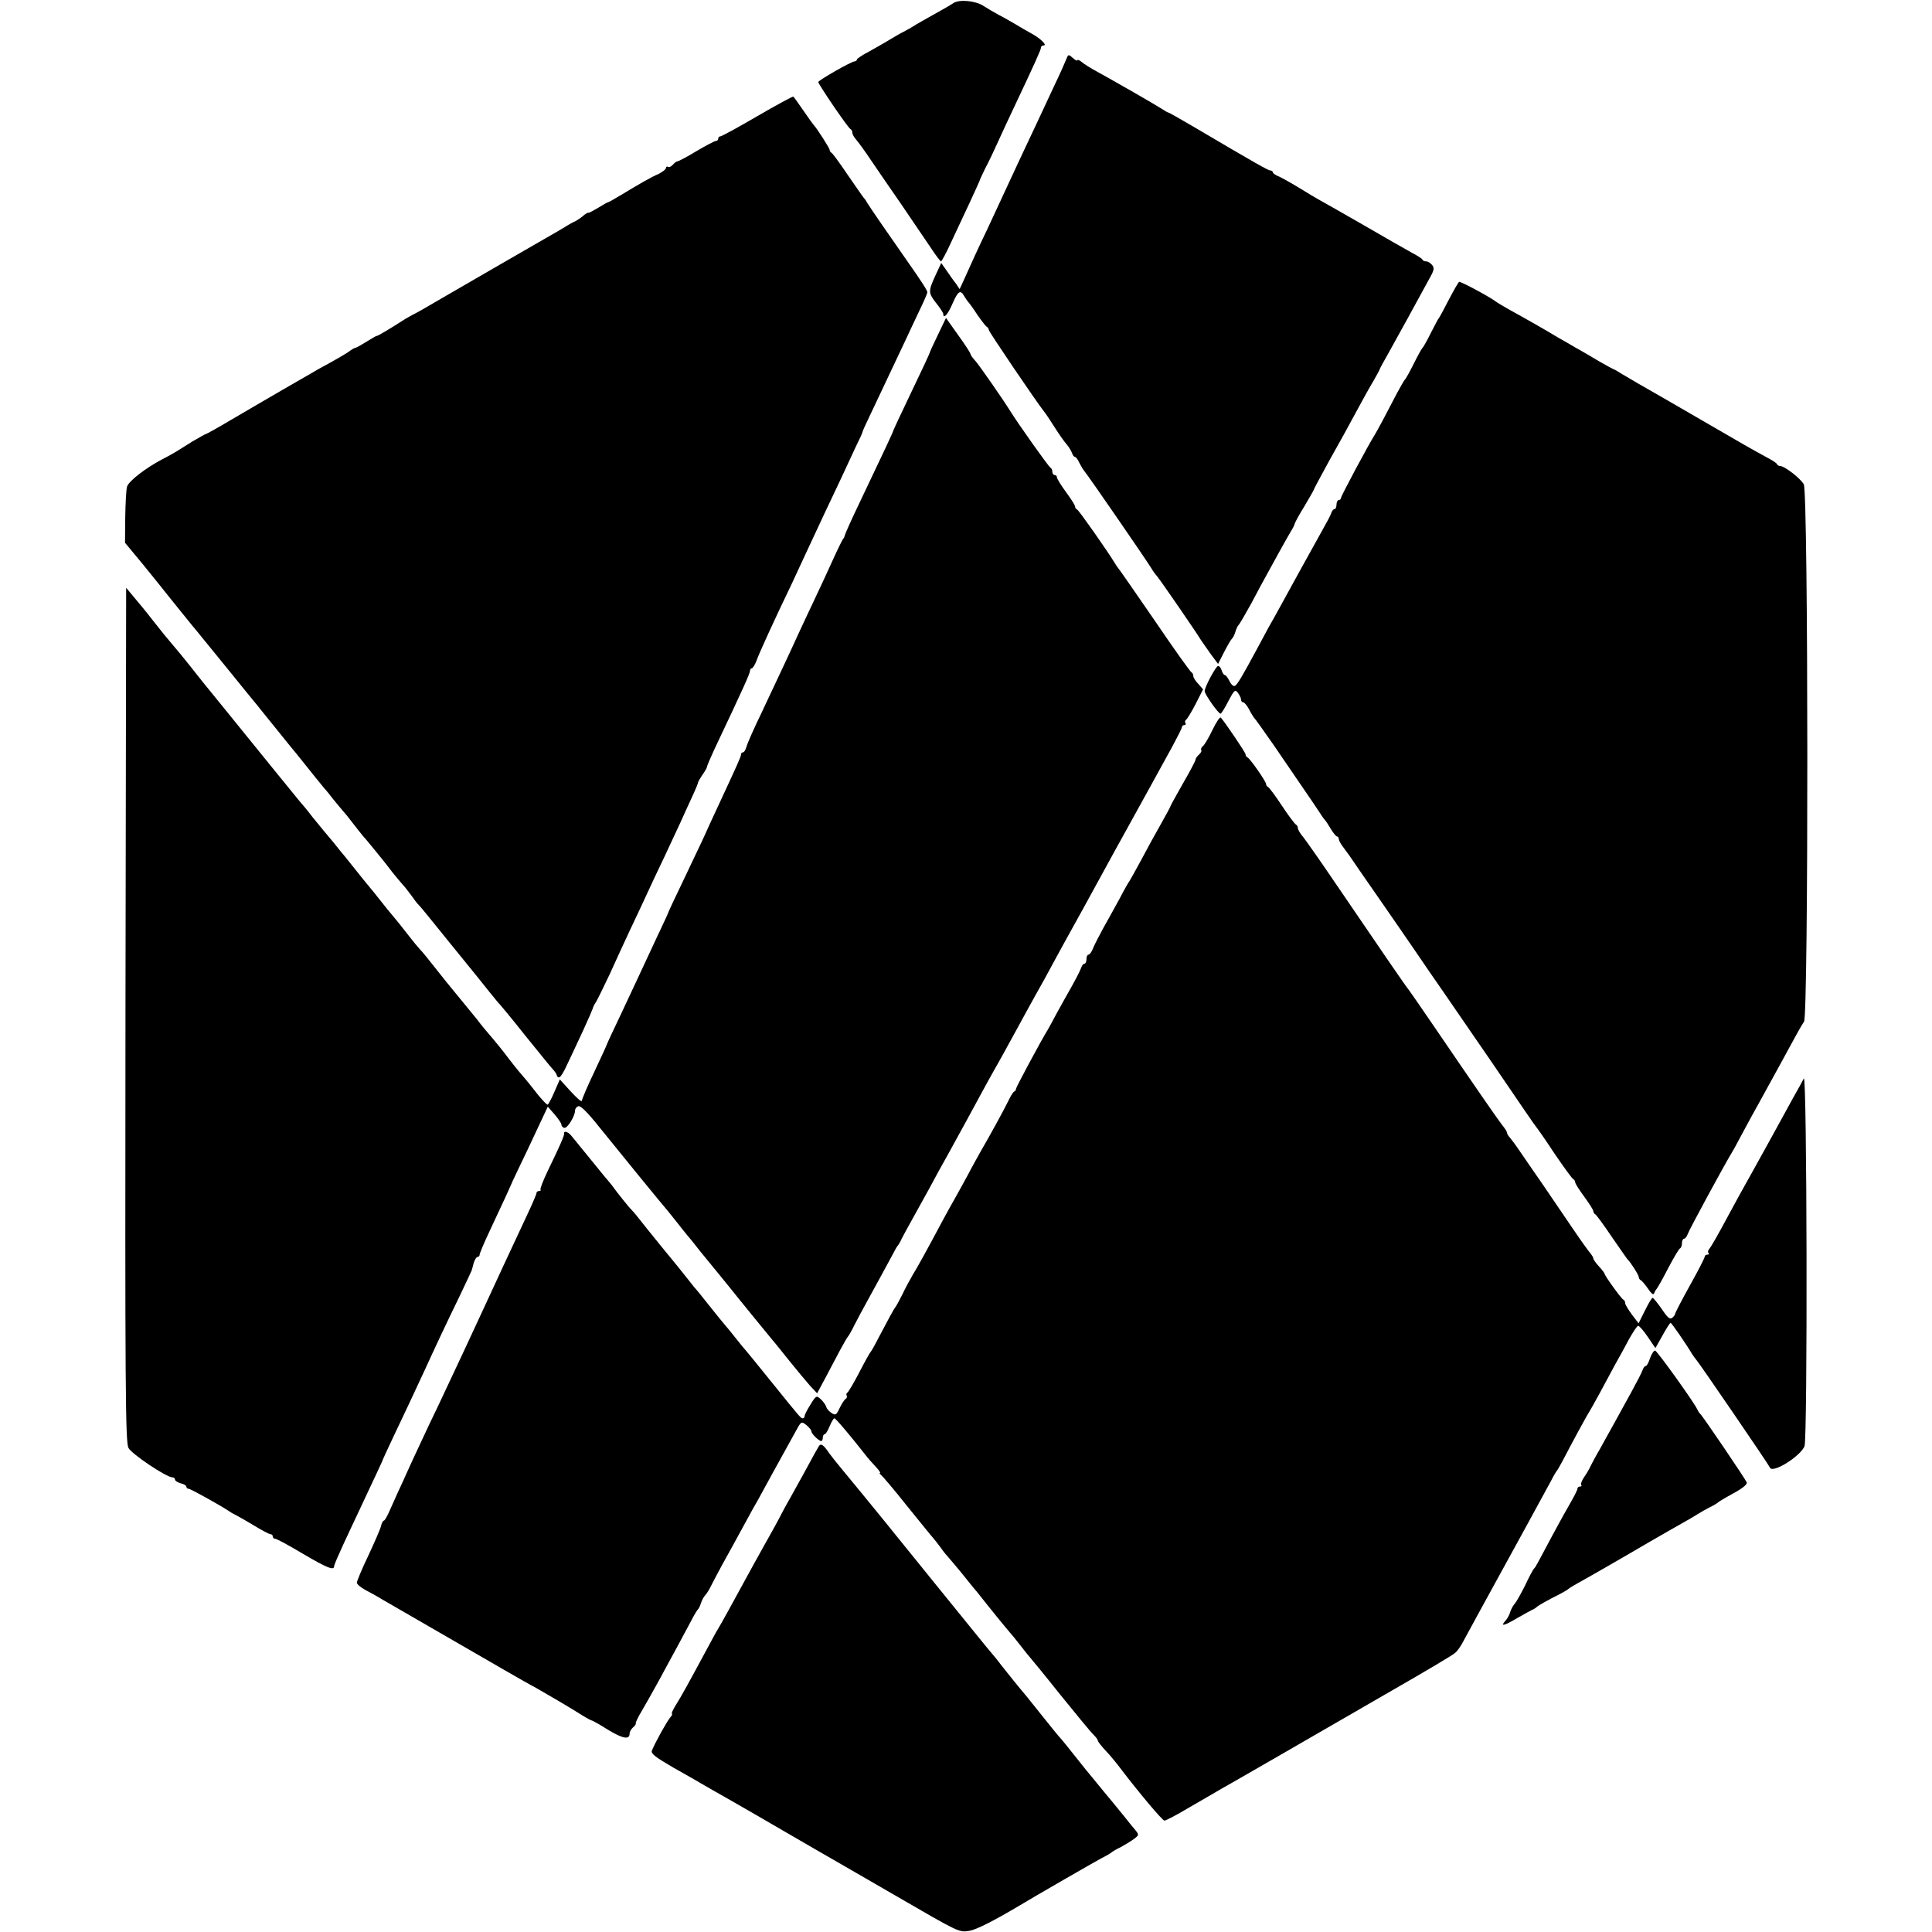
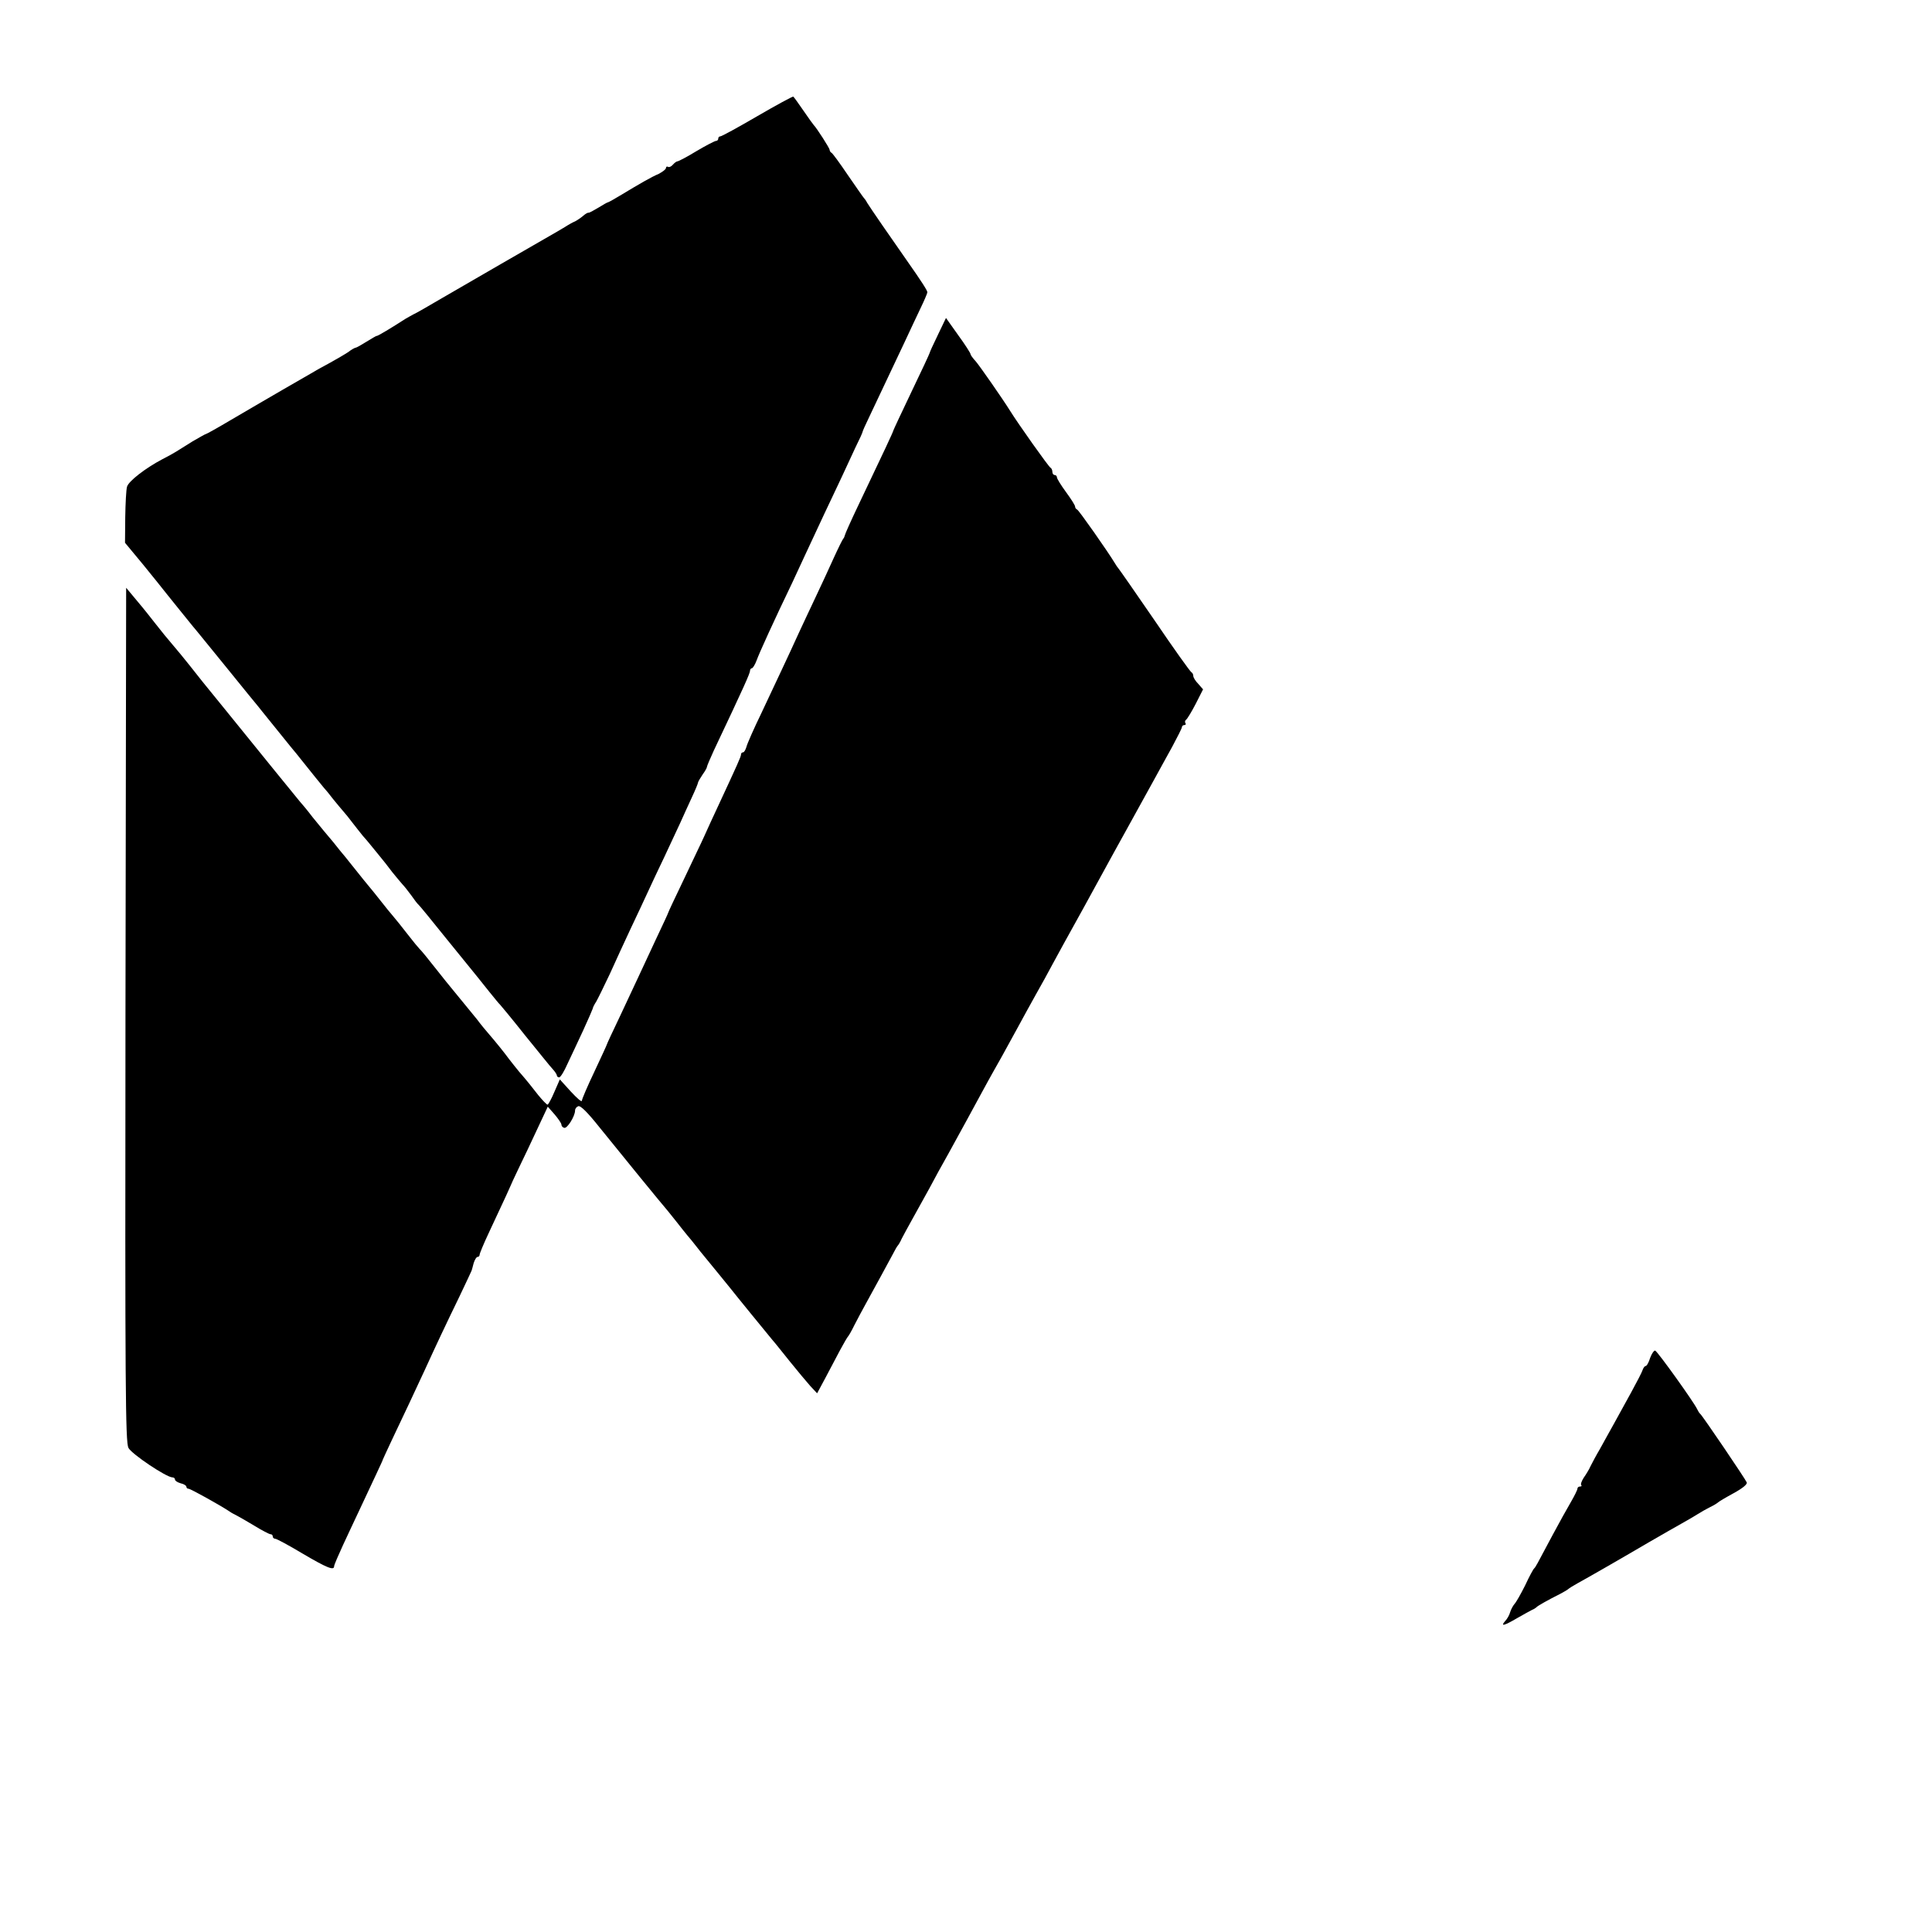
<svg xmlns="http://www.w3.org/2000/svg" version="1.0" width="850pt" height="850pt" viewBox="0 0 850 850" preserveAspectRatio="xMidYMid meet">
  <g transform="translate(0,850) scale(0.1,-0.1)" fill="#000000" stroke="none">
-     <path d="M4194 8486 c-10 -7 -43 -26 -72 -42 -29 -16 -69 -39 -90 -51 -20 -13 -46 -27 -57 -33 -11 -5 -38 -21 -60 -34 -22 -14 -64 -37 -92 -53 -29 -15 -53 -31 -53 -35 0 -4 -5 -8 -10 -8 -14 0 -159 -83 -160 -91 0 -9 132 -204 142 -207 4 -2 8 -9 8 -16 0 -7 8 -21 18 -32 9 -10 38 -50 64 -89 26 -38 86 -126 134 -195 47 -69 104 -153 127 -187 23 -35 44 -63 47 -63 3 0 23 37 44 83 21 45 58 124 82 175 24 51 43 95 44 97 0 3 11 26 24 53 14 26 38 76 54 112 16 36 49 106 72 155 96 203 120 257 120 266 0 5 5 9 11 9 18 0 -11 29 -50 51 -20 11 -52 29 -71 41 -19 11 -53 31 -75 42 -22 12 -53 30 -68 40 -35 23 -107 30 -133 12z" />
-     <path d="M4691 8239 c-5 -13 -29 -67 -54 -119 -24 -52 -59 -126 -77 -165 -18 -38 -51 -108 -73 -155 -22 -47 -54 -116 -72 -155 -18 -38 -50 -108 -72 -155 -40 -83 -69 -147 -103 -223 l-18 -39 -16 24 c-10 12 -28 38 -41 57 l-24 34 -26 -56 c-32 -70 -31 -76 5 -122 17 -21 30 -42 30 -46 0 -25 20 -3 41 46 25 57 35 62 53 29 6 -10 14 -21 17 -24 3 -3 21 -27 39 -55 19 -27 37 -51 42 -53 4 -2 8 -8 8 -13 0 -8 209 -316 243 -359 7 -8 28 -40 47 -70 19 -30 43 -64 52 -74 10 -11 20 -28 24 -38 3 -10 9 -18 13 -18 4 0 13 -11 19 -25 7 -14 17 -31 23 -38 17 -20 272 -390 295 -428 6 -11 18 -27 26 -36 15 -18 175 -250 193 -281 6 -9 25 -36 42 -60 l32 -43 27 53 c15 29 30 55 34 58 4 3 11 16 15 30 4 14 11 27 14 30 4 3 29 46 56 95 26 50 58 108 70 130 12 22 37 67 55 100 18 33 40 71 48 85 9 14 17 30 18 35 1 6 20 41 43 78 22 37 41 70 41 72 0 3 31 60 68 128 38 67 91 163 117 212 27 50 61 112 77 138 15 26 28 50 28 52 0 2 17 34 39 72 51 92 107 193 184 335 17 31 18 40 7 53 -7 8 -18 15 -25 15 -8 0 -15 3 -17 8 -1 4 -23 18 -48 31 -25 14 -124 70 -220 126 -96 55 -182 104 -190 108 -8 4 -44 26 -80 48 -36 22 -77 45 -92 52 -16 6 -28 15 -28 19 0 4 -5 8 -11 8 -9 0 -61 29 -344 196 -55 32 -102 59 -105 59 -3 0 -16 8 -30 17 -31 20 -207 121 -280 161 -30 16 -63 37 -72 45 -10 8 -18 11 -18 7 0 -4 -9 0 -20 10 -19 17 -20 17 -29 -6z" />
    <path d="M3332 7989 c-84 -49 -157 -89 -163 -89 -5 0 -9 -4 -9 -10 0 -5 -4 -10 -10 -10 -5 0 -44 -20 -86 -45 -41 -25 -79 -45 -84 -45 -4 0 -13 -7 -20 -15 -7 -8 -16 -12 -21 -9 -5 3 -9 0 -9 -5 0 -6 -15 -17 -32 -26 -33 -14 -83 -43 -171 -96 -26 -16 -50 -29 -52 -29 -3 0 -22 -11 -43 -24 -20 -12 -40 -23 -43 -22 -4 1 -15 -6 -25 -15 -11 -9 -26 -19 -34 -23 -8 -3 -28 -14 -45 -25 -16 -10 -46 -27 -65 -38 -61 -35 -361 -208 -476 -275 -61 -36 -117 -68 -125 -71 -8 -4 -23 -13 -34 -19 -62 -40 -125 -78 -128 -76 -1 1 -21 -11 -44 -25 -24 -15 -45 -27 -49 -27 -3 0 -18 -8 -32 -19 -15 -10 -51 -31 -80 -47 -29 -16 -61 -33 -70 -39 -9 -5 -71 -41 -137 -79 -66 -38 -168 -98 -228 -133 -59 -35 -109 -63 -112 -63 -3 0 -28 -15 -58 -32 -29 -18 -61 -38 -72 -45 -11 -7 -38 -22 -60 -33 -76 -40 -149 -97 -156 -121 -4 -13 -7 -74 -8 -135 l-1 -112 78 -94 c42 -52 91 -112 107 -133 31 -39 84 -104 113 -140 10 -11 75 -92 147 -180 71 -88 134 -165 140 -172 5 -7 15 -18 20 -25 19 -23 139 -173 150 -185 5 -7 15 -18 20 -25 44 -55 92 -115 100 -124 6 -6 24 -28 40 -49 17 -21 37 -45 45 -54 8 -9 27 -32 41 -51 15 -19 35 -45 45 -57 11 -12 26 -30 34 -40 8 -10 26 -32 40 -49 14 -17 39 -48 55 -70 17 -21 37 -45 45 -54 8 -8 26 -31 40 -50 13 -19 27 -37 31 -40 4 -3 59 -70 123 -150 65 -80 125 -154 134 -165 9 -11 34 -42 56 -70 22 -27 42 -52 46 -55 3 -3 53 -63 110 -135 58 -71 112 -139 122 -149 10 -11 18 -23 18 -28 0 -4 5 -8 10 -8 6 0 22 26 36 58 15 31 46 98 69 147 23 50 42 94 43 98 0 4 7 18 15 30 7 12 34 67 60 122 25 55 66 145 92 200 26 55 60 127 75 160 15 33 48 103 73 155 24 52 56 120 70 150 13 30 37 81 51 112 15 32 27 61 27 65 1 5 10 20 20 35 10 14 19 29 19 33 0 4 14 37 31 74 134 283 159 339 159 351 0 5 4 10 8 10 4 0 14 16 21 35 11 31 77 176 156 340 13 28 39 84 58 125 19 41 57 122 84 180 28 58 62 132 78 165 15 33 41 89 58 125 18 36 32 67 32 70 0 3 13 32 29 65 39 82 105 222 156 330 23 50 55 117 71 151 16 33 29 64 29 68 0 8 -25 47 -91 141 -62 88 -164 236 -174 253 -5 10 -12 19 -15 22 -3 3 -34 48 -70 100 -35 52 -68 97 -72 98 -4 2 -8 8 -8 13 0 7 -57 96 -70 109 -3 3 -23 31 -45 63 -22 32 -42 60 -45 62 -3 1 -74 -37 -158 -86z" />
-     <path d="M6375 7183 c-22 -43 -42 -80 -45 -83 -3 -3 -18 -32 -35 -65 -16 -33 -33 -62 -36 -65 -4 -3 -21 -34 -39 -70 -18 -36 -35 -67 -39 -70 -3 -3 -19 -30 -35 -60 -47 -91 -86 -164 -96 -180 -32 -51 -150 -272 -150 -280 0 -5 -4 -10 -10 -10 -5 0 -10 -9 -10 -20 0 -11 -4 -20 -9 -20 -5 0 -11 -8 -14 -17 -3 -10 -19 -40 -35 -68 -15 -27 -59 -106 -97 -175 -99 -180 -112 -205 -142 -257 -14 -27 -37 -68 -50 -93 -69 -128 -90 -164 -101 -168 -6 -2 -17 8 -23 22 -7 14 -16 26 -20 26 -4 0 -11 9 -14 20 -3 11 -10 20 -16 20 -9 0 -59 -92 -59 -111 0 -13 60 -99 70 -99 3 0 19 25 34 55 26 49 30 53 42 37 7 -9 14 -23 14 -29 0 -7 4 -13 10 -13 5 0 17 -15 26 -32 9 -18 20 -35 23 -38 4 -3 42 -57 86 -120 177 -258 200 -293 210 -309 6 -9 13 -18 16 -21 3 -3 14 -20 24 -37 11 -18 23 -33 27 -33 4 0 8 -5 8 -11 0 -6 8 -21 18 -34 9 -12 23 -31 30 -41 7 -11 63 -92 125 -181 62 -89 138 -200 169 -245 31 -46 84 -123 119 -173 163 -236 285 -415 353 -515 28 -41 53 -77 56 -80 3 -3 39 -54 79 -115 41 -60 78 -111 83 -113 4 -2 8 -8 8 -13 0 -6 18 -34 40 -64 22 -30 40 -58 40 -64 0 -5 4 -11 8 -13 4 -1 37 -46 72 -98 36 -52 67 -97 70 -100 14 -13 50 -70 50 -79 0 -5 4 -11 8 -13 4 -1 19 -18 32 -37 16 -24 25 -30 28 -20 3 8 8 16 11 19 3 3 26 43 50 90 25 47 48 87 53 88 4 2 8 12 8 23 0 10 4 19 9 19 5 0 12 9 16 20 5 17 168 317 195 360 5 8 20 35 33 60 13 25 38 70 54 100 17 30 53 96 81 147 28 51 70 127 93 170 23 43 48 87 56 98 20 30 19 2324 -1 2364 -14 26 -85 81 -105 81 -5 0 -11 3 -13 8 -1 4 -19 16 -38 26 -72 39 -119 66 -265 151 -82 48 -168 97 -190 110 -78 44 -170 98 -195 113 -14 9 -27 17 -30 17 -3 1 -31 16 -64 35 -32 19 -79 47 -105 61 -25 15 -60 35 -78 45 -49 30 -153 89 -208 119 -27 15 -57 33 -65 39 -28 21 -149 86 -160 86 -3 0 -23 -35 -45 -77z" />
    <path d="M4126 7026 c-20 -41 -36 -76 -36 -79 0 -2 -36 -80 -80 -171 -44 -92 -80 -169 -80 -171 0 -4 -40 -90 -157 -335 -30 -63 -55 -119 -56 -125 -1 -5 -4 -12 -7 -15 -3 -3 -22 -41 -42 -85 -20 -44 -56 -123 -81 -175 -25 -52 -58 -124 -75 -160 -42 -93 -96 -206 -163 -349 -33 -68 -62 -134 -65 -147 -4 -13 -10 -24 -15 -24 -5 0 -9 -4 -9 -10 0 -9 -15 -42 -100 -225 -23 -49 -51 -110 -62 -135 -11 -25 -52 -109 -89 -188 -38 -79 -69 -145 -69 -147 0 -2 -24 -54 -54 -117 -29 -62 -63 -135 -75 -161 -12 -26 -49 -104 -81 -173 -33 -69 -60 -127 -60 -129 0 -2 -25 -56 -55 -120 -30 -63 -55 -121 -55 -128 -1 -7 -22 12 -49 41 l-48 53 -24 -55 c-13 -31 -27 -56 -30 -56 -4 0 -22 19 -41 42 -32 41 -46 59 -85 104 -10 12 -29 36 -43 54 -22 30 -59 76 -97 120 -7 8 -28 33 -45 56 -57 70 -103 126 -113 138 -5 6 -37 45 -69 86 -32 41 -64 80 -70 85 -6 6 -30 35 -53 65 -23 30 -53 67 -65 81 -13 15 -34 41 -48 59 -14 18 -30 38 -35 44 -9 10 -77 94 -98 121 -4 5 -17 21 -28 35 -12 14 -35 42 -52 64 -18 21 -36 43 -42 50 -5 6 -28 34 -50 61 -21 28 -47 59 -57 70 -9 11 -59 72 -110 135 -51 63 -149 184 -218 269 -69 84 -138 170 -153 190 -25 32 -46 57 -114 138 -10 12 -29 37 -43 54 -14 18 -47 60 -75 93 l-50 60 -3 -1877 c-2 -1647 0 -1881 13 -1907 14 -27 167 -130 194 -130 6 0 11 -4 11 -10 0 -5 11 -12 25 -16 14 -3 25 -10 25 -15 0 -5 4 -9 10 -9 8 0 138 -72 180 -100 8 -6 22 -13 30 -17 8 -4 43 -24 78 -45 34 -21 67 -38 72 -38 6 0 10 -4 10 -10 0 -5 5 -10 11 -10 6 0 60 -29 120 -65 107 -63 139 -76 139 -56 0 6 18 47 39 93 21 46 55 117 74 158 19 41 50 107 68 145 18 39 34 72 34 75 1 3 21 46 44 95 46 96 96 203 141 300 46 101 95 205 151 320 29 61 53 112 54 115 1 3 5 17 9 33 5 15 12 27 17 27 5 0 9 4 9 9 0 6 18 49 41 98 77 164 92 198 94 203 1 3 17 39 37 80 20 41 57 119 82 173 l46 98 30 -34 c16 -19 30 -39 30 -45 0 -6 5 -12 12 -14 13 -5 48 51 48 76 0 8 6 16 14 19 10 4 41 -27 92 -91 99 -123 273 -336 304 -372 8 -10 26 -32 40 -50 14 -18 33 -42 43 -54 10 -11 28 -34 40 -49 12 -16 27 -34 32 -40 9 -11 123 -150 152 -187 10 -13 88 -108 151 -185 10 -11 44 -54 77 -95 33 -41 74 -90 90 -108 l30 -32 36 67 c20 38 49 93 65 123 16 30 32 57 35 60 3 3 16 25 28 50 13 25 34 65 48 90 40 72 102 187 121 222 9 18 19 35 22 38 3 3 11 16 17 30 7 14 29 54 49 90 20 36 52 94 72 130 19 36 57 106 85 155 74 134 100 183 142 260 21 39 46 84 55 100 18 31 47 83 108 195 19 36 55 100 78 142 24 42 58 104 76 138 18 33 40 73 48 88 8 15 48 87 88 159 40 73 81 148 92 168 10 19 36 65 56 102 21 37 56 102 79 143 23 41 59 107 80 145 21 39 58 105 82 149 23 43 43 82 43 87 0 5 5 9 11 9 5 0 8 4 4 9 -3 5 -1 12 4 15 5 4 24 35 42 70 l32 63 -21 24 c-12 12 -22 28 -22 35 0 7 -4 14 -8 16 -5 2 -78 104 -162 228 -85 124 -157 227 -160 230 -3 3 -9 12 -15 22 -30 50 -159 234 -166 236 -5 2 -9 8 -9 13 0 6 -18 34 -40 64 -22 30 -40 59 -40 65 0 5 -4 10 -10 10 -5 0 -10 6 -10 14 0 8 -4 16 -8 18 -7 2 -145 197 -177 249 -35 56 -134 198 -152 219 -13 14 -23 28 -23 32 0 4 -24 42 -54 83 l-54 76 -36 -75z" />
-     <path d="M5335 5290 c-16 -34 -35 -66 -42 -72 -7 -5 -11 -14 -8 -18 3 -4 -2 -13 -10 -20 -8 -7 -15 -17 -15 -22 0 -5 -25 -52 -55 -104 -30 -53 -55 -98 -55 -100 0 -3 -20 -39 -44 -82 -24 -42 -63 -113 -86 -157 -24 -44 -46 -84 -50 -90 -4 -5 -25 -41 -45 -80 -21 -38 -53 -97 -72 -130 -18 -33 -38 -72 -44 -87 -6 -16 -15 -28 -20 -28 -5 0 -9 -9 -9 -20 0 -11 -4 -20 -9 -20 -5 0 -11 -8 -14 -17 -3 -10 -22 -47 -42 -83 -21 -36 -50 -90 -67 -120 -16 -30 -33 -62 -38 -70 -30 -48 -140 -254 -140 -260 0 -5 -3 -10 -7 -12 -5 -1 -16 -19 -25 -38 -19 -40 -88 -165 -123 -225 -12 -22 -40 -71 -60 -110 -21 -38 -47 -86 -58 -105 -11 -19 -32 -57 -47 -85 -71 -133 -115 -213 -135 -245 -11 -19 -32 -57 -45 -85 -14 -27 -27 -52 -30 -55 -6 -6 -36 -62 -77 -140 -15 -30 -31 -57 -34 -60 -3 -3 -25 -42 -48 -87 -24 -46 -47 -85 -52 -89 -5 -3 -7 -9 -4 -14 3 -5 1 -11 -5 -15 -5 -3 -17 -21 -26 -40 -14 -30 -18 -33 -35 -22 -11 7 -22 19 -24 28 -3 9 -14 24 -25 34 -18 16 -20 15 -44 -24 -14 -22 -26 -45 -26 -51 0 -5 -3 -10 -8 -10 -9 0 -8 -1 -142 165 -58 72 -107 132 -110 135 -3 3 -24 28 -45 55 -22 28 -42 52 -45 55 -3 3 -32 39 -65 80 -32 41 -64 80 -70 86 -5 6 -21 26 -35 44 -14 18 -30 38 -35 44 -8 9 -141 172 -187 231 -5 6 -19 22 -33 37 -13 15 -36 45 -52 65 -15 21 -30 40 -33 43 -3 3 -35 41 -70 85 -36 44 -69 85 -75 92 -5 7 -16 19 -23 28 -13 16 -33 21 -30 8 1 -9 -18 -53 -71 -162 -21 -44 -36 -82 -33 -85 3 -3 0 -6 -6 -6 -7 0 -12 -4 -12 -10 0 -5 -20 -51 -44 -102 -57 -122 -144 -308 -204 -439 -17 -37 -49 -106 -72 -155 -23 -49 -58 -123 -77 -164 -19 -41 -53 -113 -76 -160 -53 -113 -100 -214 -102 -220 -1 -3 -15 -34 -32 -70 -16 -36 -36 -80 -44 -98 -8 -17 -17 -32 -20 -32 -4 0 -10 -11 -13 -25 -3 -13 -29 -72 -56 -130 -28 -58 -50 -112 -50 -118 0 -7 17 -21 37 -32 21 -11 54 -29 73 -41 31 -18 230 -133 540 -312 52 -30 115 -66 140 -79 58 -33 155 -90 202 -120 21 -13 40 -23 43 -23 2 0 35 -18 71 -41 65 -39 94 -44 94 -16 0 8 7 20 15 27 8 6 14 15 12 18 -1 4 10 27 25 52 31 53 80 141 106 190 10 19 36 67 57 105 21 39 47 88 59 110 11 22 24 42 27 45 4 3 9 15 13 27 4 13 13 29 19 35 7 7 20 29 29 48 10 19 30 58 45 85 16 28 55 100 88 160 33 61 65 119 72 130 6 11 20 36 30 55 17 32 43 78 130 236 28 52 28 52 51 34 12 -10 22 -22 22 -28 0 -10 33 -42 43 -42 4 0 7 7 7 15 0 8 4 15 8 15 5 0 14 16 22 35 8 19 17 35 21 35 6 0 70 -76 139 -164 8 -11 27 -32 42 -48 14 -15 23 -28 20 -28 -4 0 -2 -4 3 -8 6 -4 58 -65 115 -137 58 -71 109 -135 115 -141 5 -6 19 -23 30 -38 11 -16 25 -34 31 -40 6 -6 33 -39 60 -71 26 -33 53 -65 58 -72 6 -7 16 -18 21 -25 38 -49 126 -157 137 -169 7 -8 29 -34 48 -59 19 -25 37 -47 40 -50 3 -3 64 -77 134 -165 71 -88 137 -168 148 -178 10 -10 18 -21 18 -25 0 -4 16 -25 37 -47 20 -21 50 -58 67 -81 73 -96 180 -224 189 -224 6 0 56 26 111 59 56 32 117 68 136 79 40 22 369 212 755 435 143 82 268 156 277 165 10 8 26 31 36 51 11 20 44 81 74 136 136 247 292 533 312 570 11 22 23 42 26 45 3 3 14 23 26 45 34 66 106 199 114 210 4 6 24 42 45 80 21 39 52 97 70 130 19 33 47 85 63 115 17 30 34 56 39 57 4 1 23 -20 42 -48 l34 -50 31 55 c17 31 33 56 36 56 4 0 67 -91 95 -138 6 -9 13 -19 16 -22 9 -8 321 -464 326 -477 11 -27 133 49 152 94 14 36 11 1649 -3 1618 -6 -11 -26 -49 -47 -85 -20 -36 -53 -96 -74 -135 -21 -38 -68 -124 -105 -190 -37 -66 -83 -149 -102 -185 -53 -99 -79 -144 -89 -156 -5 -6 -6 -14 -2 -17 3 -4 1 -7 -5 -7 -7 0 -12 -4 -12 -9 0 -5 -29 -62 -65 -126 -36 -65 -65 -121 -65 -125 0 -4 -6 -12 -13 -18 -10 -8 -21 1 -46 39 -19 27 -37 49 -40 49 -4 0 -19 -25 -34 -56 l-28 -56 -29 38 c-16 22 -30 44 -30 51 0 6 -3 13 -8 15 -8 3 -82 105 -82 113 0 3 -11 18 -25 33 -14 15 -25 31 -25 35 0 5 -6 14 -12 22 -7 7 -42 56 -78 109 -36 53 -95 140 -132 194 -37 53 -82 119 -100 145 -18 27 -39 55 -45 62 -7 7 -13 17 -13 22 0 4 -9 19 -21 33 -20 26 -111 157 -297 430 -58 85 -110 160 -114 165 -10 11 -117 167 -313 455 -71 105 -140 203 -152 218 -13 15 -23 32 -23 39 0 6 -4 13 -8 15 -5 2 -33 39 -62 83 -29 44 -57 82 -62 83 -4 2 -8 8 -8 13 0 11 -71 113 -82 117 -5 2 -8 8 -8 13 0 8 -89 139 -109 162 -4 4 -20 -20 -36 -53z" />
    <path d="M7260 2526 c-6 -20 -15 -36 -20 -36 -4 0 -10 -8 -13 -17 -3 -10 -26 -54 -50 -98 -24 -44 -59 -107 -77 -140 -18 -33 -46 -82 -61 -110 -16 -27 -34 -61 -41 -75 -6 -14 -20 -37 -30 -51 -9 -14 -15 -29 -11 -33 3 -3 1 -6 -5 -6 -7 0 -12 -4 -12 -10 0 -5 -13 -31 -28 -57 -16 -27 -53 -94 -82 -148 -72 -136 -74 -139 -80 -145 -4 -3 -22 -36 -40 -75 -19 -38 -40 -75 -47 -82 -6 -7 -15 -23 -19 -36 -3 -12 -13 -30 -22 -39 -22 -25 -5 -21 53 13 28 16 57 32 65 36 8 3 17 9 20 12 5 6 51 32 105 59 17 9 32 18 35 21 3 3 22 15 42 26 42 23 168 95 313 180 55 32 120 69 145 83 25 14 56 32 70 41 14 9 39 23 55 31 17 8 32 18 35 21 3 3 33 21 68 40 40 22 60 39 57 47 -6 15 -195 294 -205 302 -4 3 -9 12 -13 20 -13 29 -174 254 -185 258 -5 1 -15 -13 -22 -32z" />
-     <path d="M3603 2138 c-4 -7 -13 -22 -19 -33 -6 -11 -28 -51 -49 -90 -21 -38 -49 -88 -61 -110 -13 -22 -37 -67 -54 -100 -18 -33 -40 -73 -50 -90 -20 -35 -70 -126 -165 -300 -21 -38 -41 -74 -45 -80 -4 -5 -25 -44 -47 -85 -85 -158 -117 -216 -140 -252 -13 -21 -20 -38 -17 -38 4 0 0 -8 -8 -17 -14 -17 -63 -104 -80 -145 -5 -13 14 -28 95 -75 56 -32 110 -62 119 -68 9 -5 29 -17 45 -26 49 -27 347 -199 363 -209 8 -5 53 -31 100 -58 96 -55 85 -49 350 -202 281 -163 279 -162 324 -155 31 5 105 42 226 114 61 37 323 188 355 205 22 11 42 23 45 26 3 3 21 14 42 24 20 11 46 27 58 36 21 16 21 18 7 36 -9 10 -32 39 -52 64 -20 25 -44 54 -53 65 -10 11 -37 45 -62 75 -25 30 -49 60 -55 67 -5 7 -15 18 -20 25 -52 66 -91 114 -96 118 -3 3 -32 39 -65 80 -33 41 -67 84 -76 95 -34 40 -84 102 -113 139 -16 22 -35 44 -40 50 -6 6 -116 142 -245 301 -210 260 -277 343 -415 510 -22 26 -47 58 -55 69 -27 40 -38 47 -47 34z" />
  </g>
</svg>